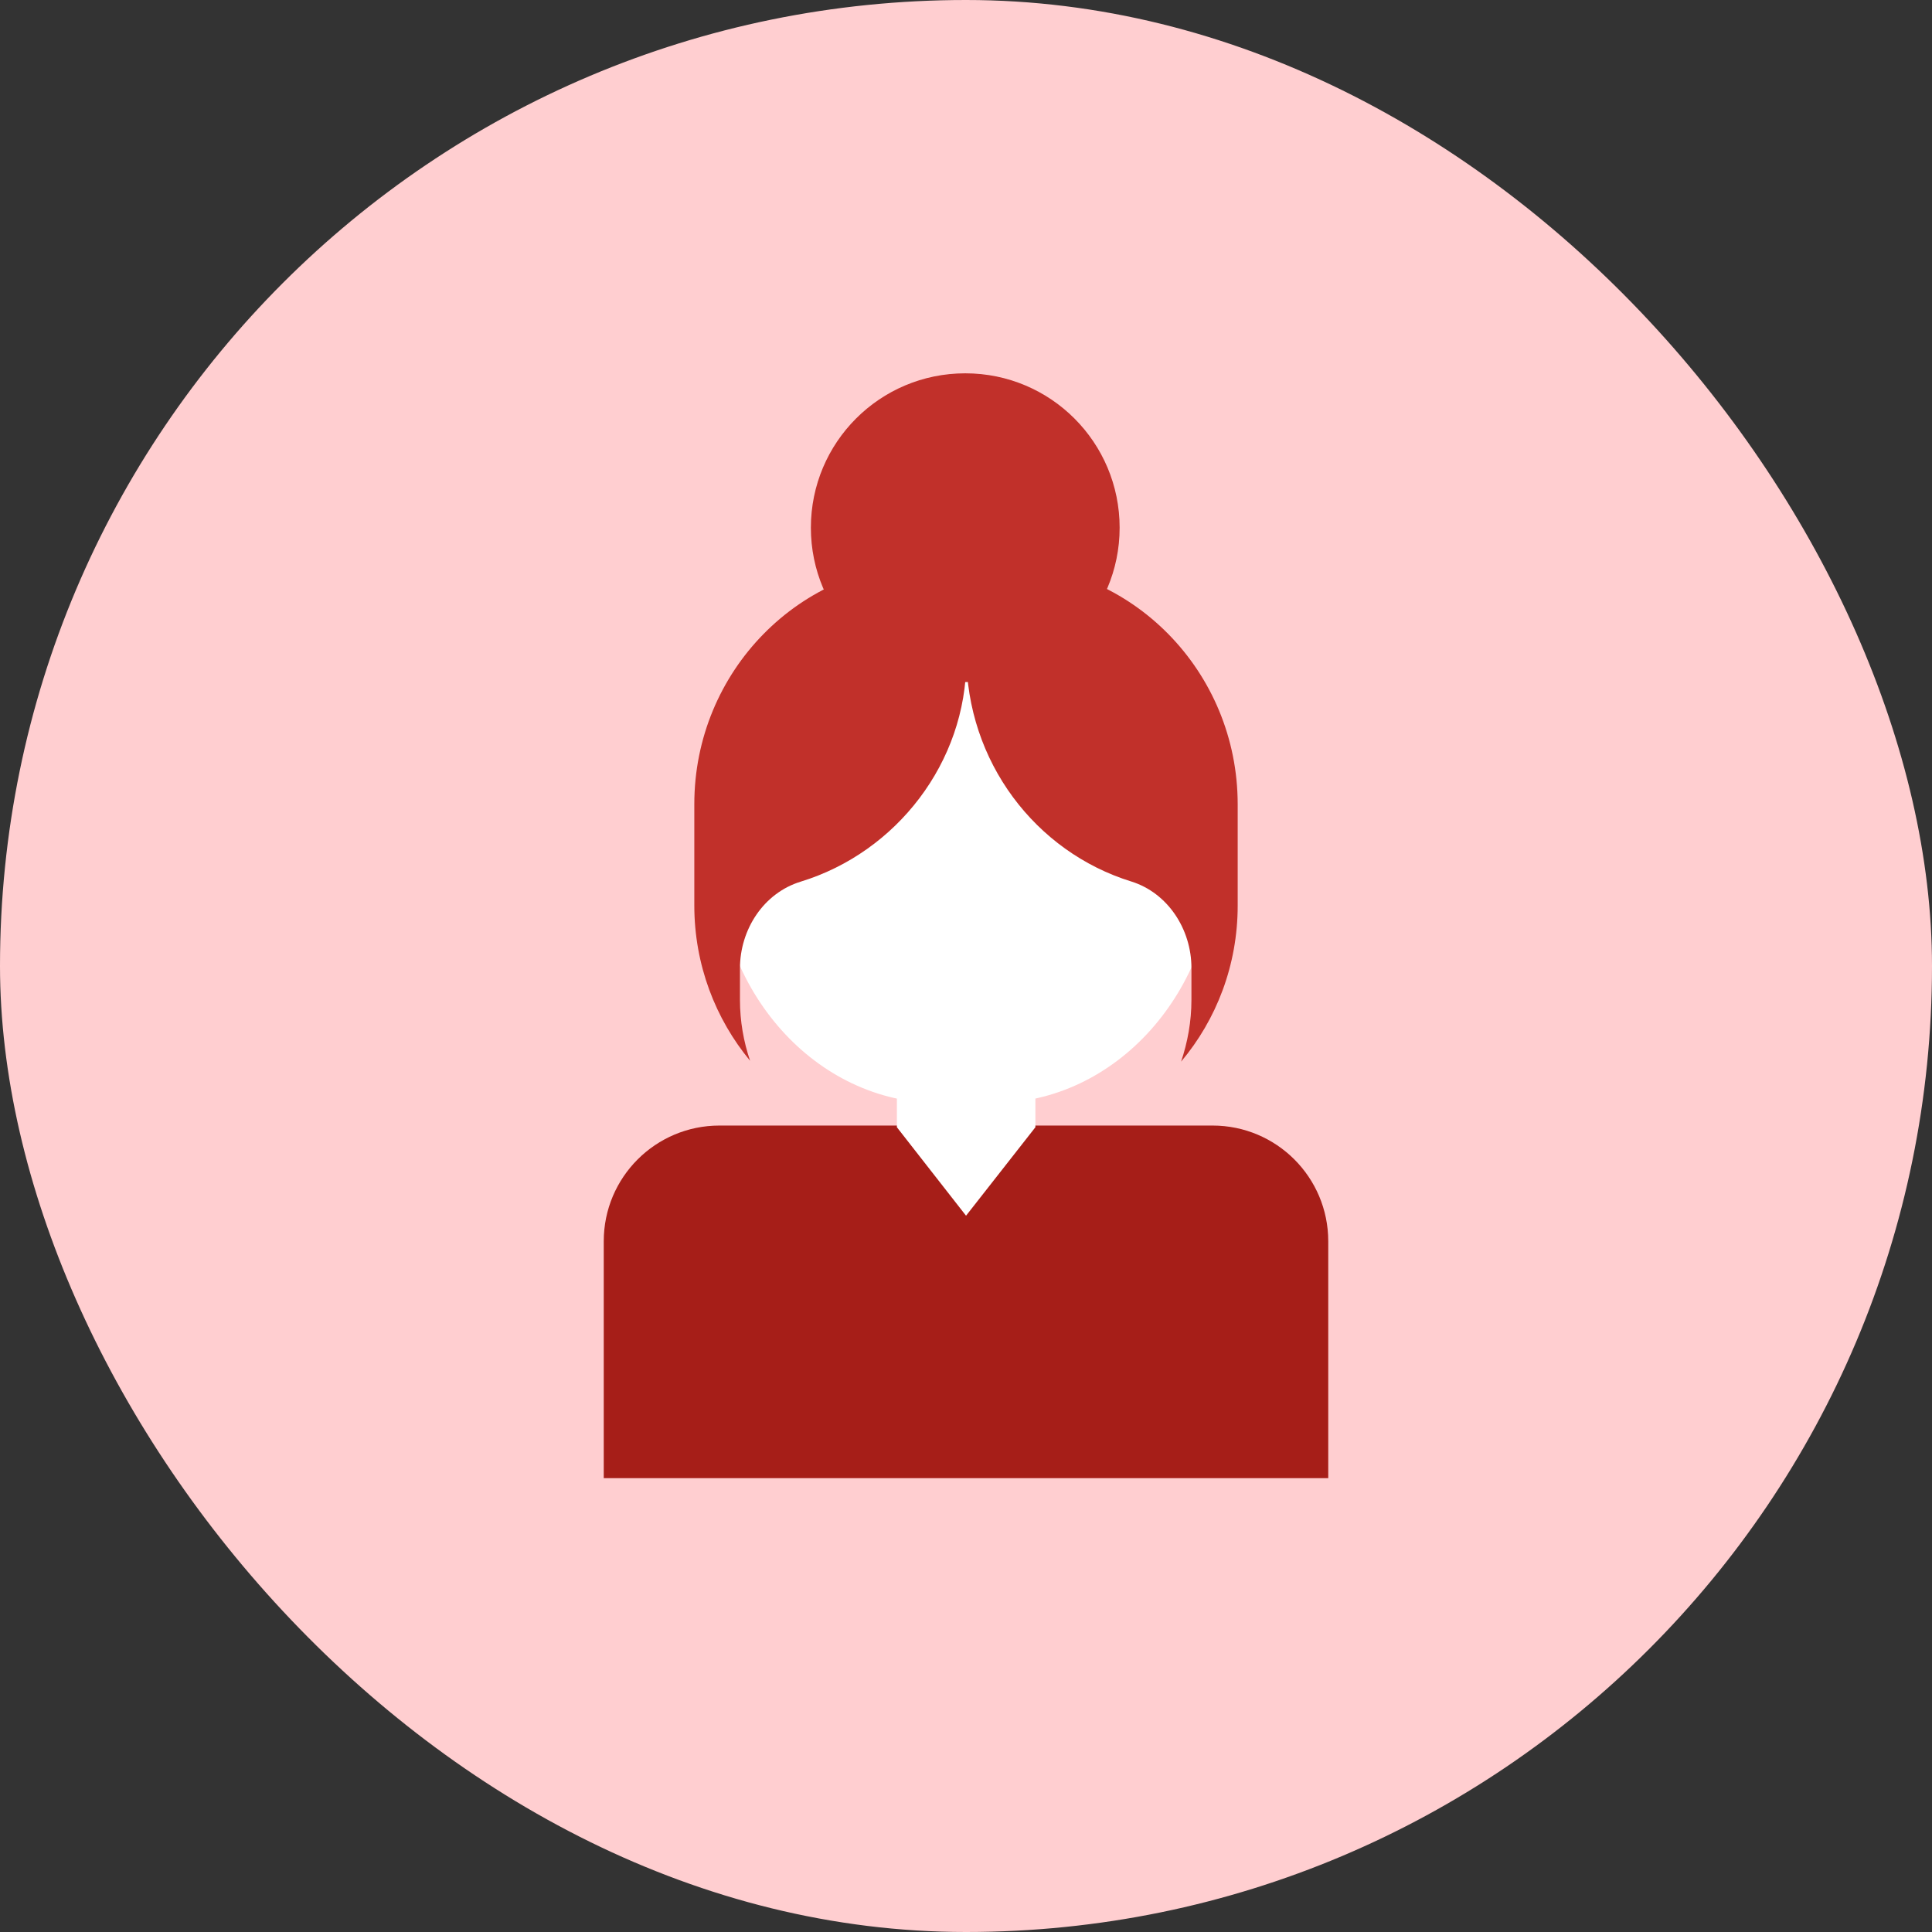
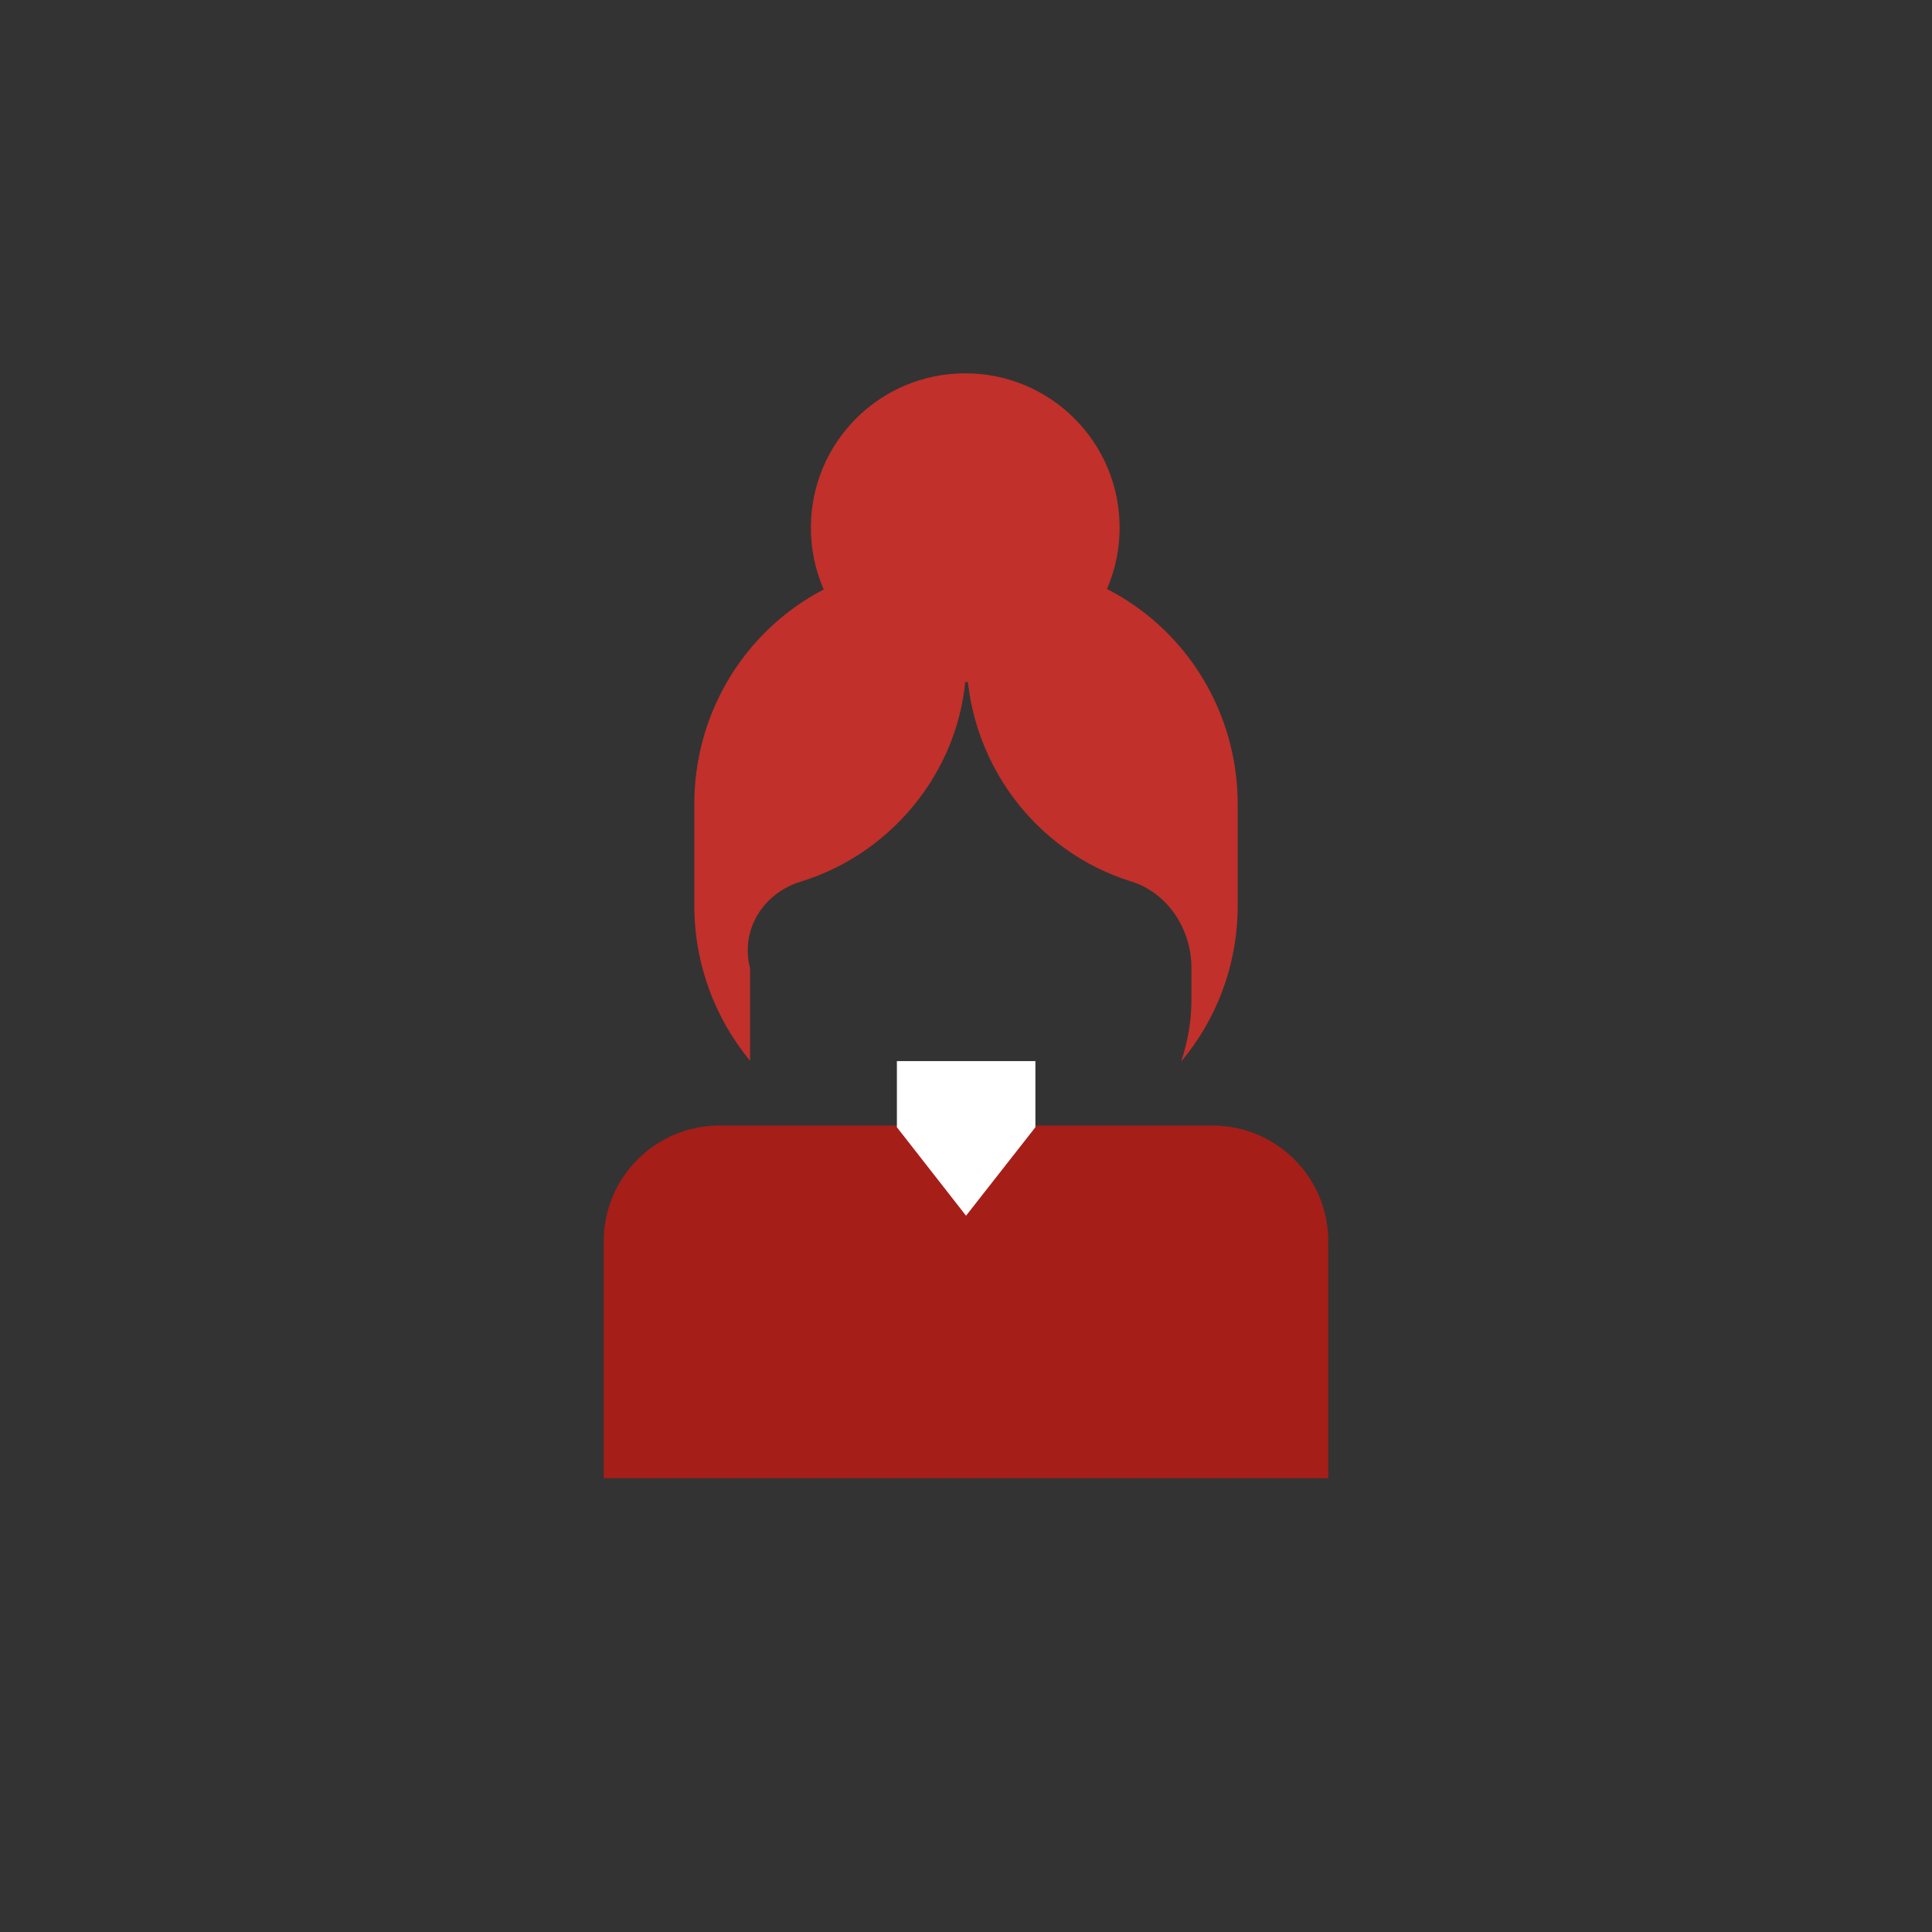
<svg xmlns="http://www.w3.org/2000/svg" width="48" height="48" viewBox="0 0 48 48" fill="none">
  <rect x="0" y="0" width="48" height="48" fill="#333333" stroke="none" />
-   <rect width="48" height="48" rx="24" fill="#FFCED0" />
  <path d="M17.875 27.964H30.125C31.713 27.964 33 29.25 33 30.839V36.724H15V30.839C15 29.25 16.287 27.964 17.875 27.964Z" fill="#A61E18" />
  <path d="M25.724 28.006L24.001 30.204L22.283 28.006V26.363H25.724V28.006Z" fill="white" />
-   <path d="M21.061 15.99H26.94C28.749 15.99 30.212 17.634 30.212 19.653V21.205C30.212 24.63 27.727 27.405 24.673 27.405H23.328C20.268 27.405 17.789 24.624 17.789 21.205V19.653C17.789 17.628 19.258 15.99 21.061 15.99Z" fill="white" />
  <path d="M27.817 13.111C27.817 15.228 26.099 16.946 23.982 16.946C21.864 16.946 20.146 15.228 20.146 13.111C20.146 10.993 21.858 9.275 23.982 9.275C26.105 9.275 27.817 10.993 27.817 13.111Z" fill="#C1302A" />
-   <path d="M24.874 14.001H23.121C19.875 14.001 17.25 16.68 17.25 19.98V22.495C17.25 23.968 17.774 25.313 18.636 26.355C18.474 25.878 18.384 25.37 18.384 24.841V24.061C18.384 23.091 18.973 22.187 19.891 21.905C22.274 21.176 24.008 18.938 24.008 16.403L23.992 16.249L24.008 16.264C24.008 18.923 25.731 21.166 28.105 21.9C29.012 22.182 29.601 23.085 29.601 24.05V24.841C29.601 25.38 29.506 25.893 29.344 26.376C30.221 25.334 30.75 23.979 30.75 22.5V19.985C30.75 16.68 28.12 14.006 24.879 14.006L24.874 14.001Z" fill="#C1302A" />
+   <path d="M24.874 14.001H23.121C19.875 14.001 17.25 16.68 17.25 19.98V22.495C17.25 23.968 17.774 25.313 18.636 26.355V24.061C18.384 23.091 18.973 22.187 19.891 21.905C22.274 21.176 24.008 18.938 24.008 16.403L23.992 16.249L24.008 16.264C24.008 18.923 25.731 21.166 28.105 21.9C29.012 22.182 29.601 23.085 29.601 24.05V24.841C29.601 25.38 29.506 25.893 29.344 26.376C30.221 25.334 30.75 23.979 30.75 22.5V19.985C30.75 16.68 28.12 14.006 24.879 14.006L24.874 14.001Z" fill="#C1302A" />
</svg>